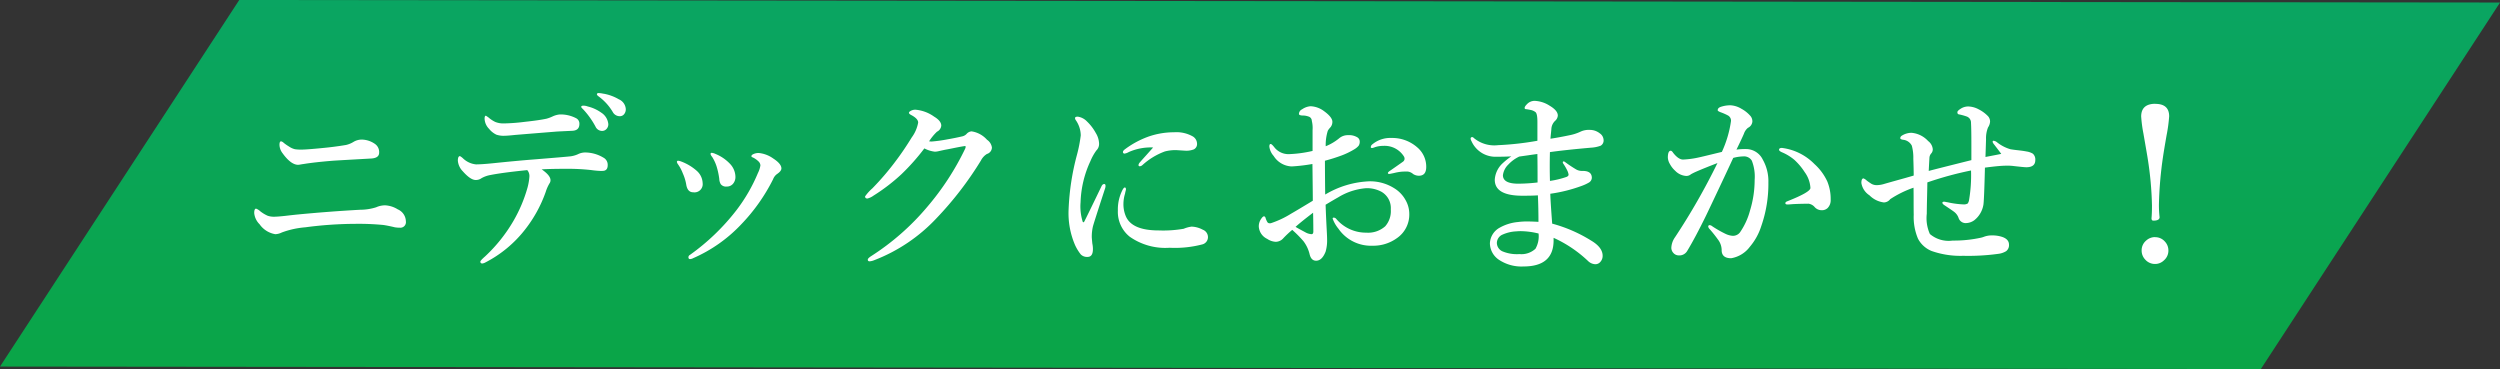
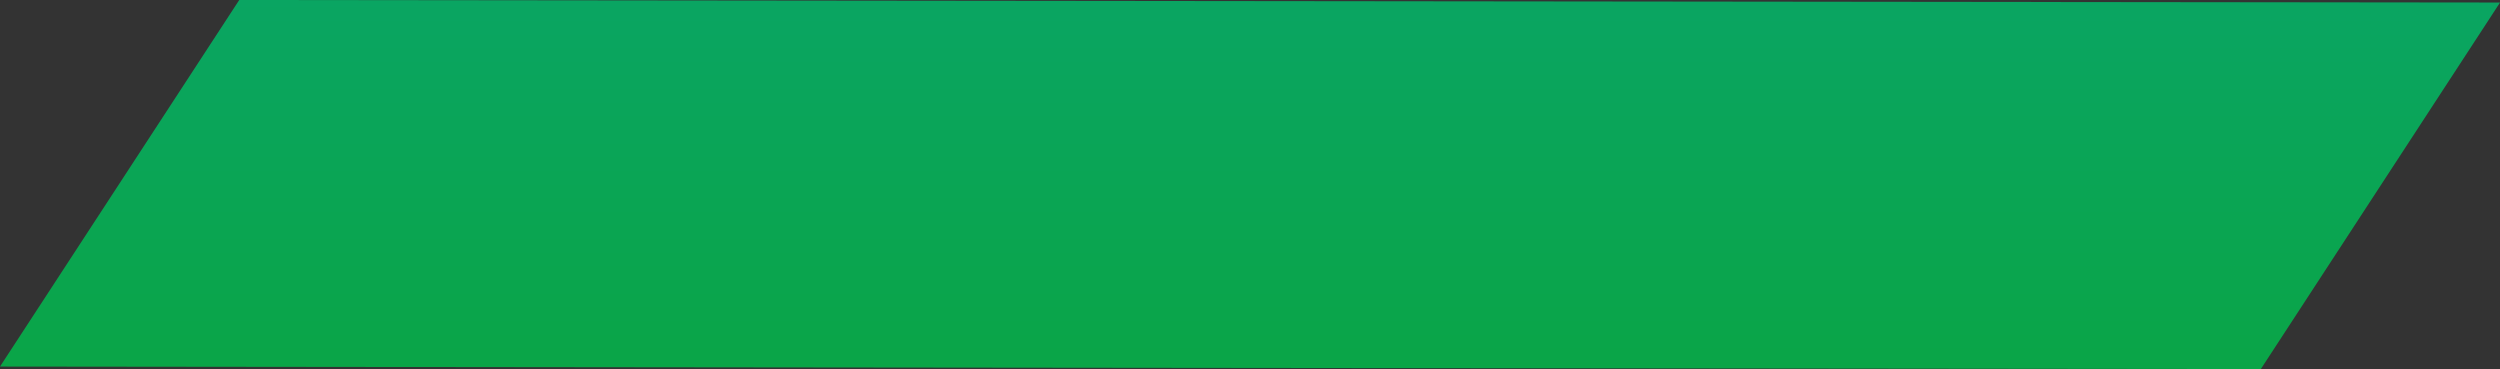
<svg xmlns="http://www.w3.org/2000/svg" id="グループ_549" data-name="グループ 549" width="233.877" height="34.528" viewBox="0 0 233.877 34.528">
  <rect x="0" y="0" width="233.877" height="34.528" fill="#333333" stroke="none" />
  <defs>
    <linearGradient id="linear-gradient" x1="0.5" x2="0.5" y2="1" gradientUnits="objectBoundingBox">
      <stop offset="0" stop-color="#0aa562" />
      <stop offset="1" stop-color="#0aa547" />
    </linearGradient>
  </defs>
  <path id="パス_547" data-name="パス 547" d="M22.381-.009l211.5.236L211.5,34.519,0,34.283Z" transform="translate(0 0.009)" fill="url(#linear-gradient)" />
-   <path id="パス_996" data-name="パス 996" d="M11.109-10.749a1.512,1.512,0,0,1,.721-.193,2.216,2.216,0,0,1,1.239.4.922.922,0,0,1,.4.826q0,.5-.738.545-3.56.2-3.639.211-1.7.141-2.716.308-.035,0-.281.044a1.68,1.68,0,0,1-.2.026q-.677,0-1.459-1.081a1.333,1.333,0,0,1-.29-.791q0-.325.149-.325a.489.489,0,0,1,.246.141,4.169,4.169,0,0,0,.492.343,1.669,1.669,0,0,0,.563.255,3.8,3.8,0,0,0,.624.035q.448,0,1.89-.141,1.143-.105,2.25-.29A2.308,2.308,0,0,0,11.109-10.749Zm-6.75,8.5a1.513,1.513,0,0,1-.6.158,2.238,2.238,0,0,1-1.477-.932,1.691,1.691,0,0,1-.5-1.046q0-.413.176-.413a1.165,1.165,0,0,1,.378.237,3.142,3.142,0,0,0,.712.431,1.77,1.77,0,0,0,.606.088q.3,0,1.028-.079Q5.6-3.911,5.8-3.929q3.023-.29,5.889-.448a5,5,0,0,0,1.494-.229,2.05,2.05,0,0,1,.861-.185,2.457,2.457,0,0,1,1.169.378A1.246,1.246,0,0,1,15.97-3.3a.521.521,0,0,1-.58.6,2.626,2.626,0,0,1-.448-.035q-.7-.167-1.1-.22a24.161,24.161,0,0,0-2.593-.105,36.428,36.428,0,0,0-4.693.325A8.178,8.178,0,0,0,4.359-2.25ZM27.078-12.6q1.38-.149,2.065-.3a3.493,3.493,0,0,0,.536-.2,2.055,2.055,0,0,1,.686-.193,3.144,3.144,0,0,1,1.547.36.561.561,0,0,1,.29.536q0,.606-.668.633-1.3.062-1.433.07-3.832.308-3.981.325-.686.07-.932.07a2.122,2.122,0,0,1-.747-.1,1.975,1.975,0,0,1-.694-.554,1.408,1.408,0,0,1-.413-.949q0-.272.123-.272.009,0,.237.158a2.866,2.866,0,0,0,.633.422,2.015,2.015,0,0,0,.8.141A17.686,17.686,0,0,0,27.078-12.6ZM24.107-8.728q2.294-.237,3.885-.36,2.848-.229,3.4-.29a2.452,2.452,0,0,0,.686-.2,1.511,1.511,0,0,1,.668-.158,3.366,3.366,0,0,1,1.705.483.757.757,0,0,1,.4.7q0,.5-.413.536-.114.009-.2.009a8.365,8.365,0,0,1-.9-.079A19.888,19.888,0,0,0,31.1-8.209q-1.617,0-2.426.053.826.571.826,1.011a.486.486,0,0,1-.088.29,3.648,3.648,0,0,0-.36.809A12.323,12.323,0,0,1,27.1-2.5,11.207,11.207,0,0,1,23.422.545a.818.818,0,0,1-.3.105q-.185,0-.185-.176,0-.1.448-.492a14.471,14.471,0,0,0,2.646-3.313,13.4,13.4,0,0,0,1.336-3.182,5.358,5.358,0,0,0,.158-.958.837.837,0,0,0-.2-.615q-2.276.229-3.437.457a2.61,2.61,0,0,0-.844.3.9.9,0,0,1-.545.167q-.483,0-1.2-.809a1.6,1.6,0,0,1-.466-.993q0-.431.2-.431a1.4,1.4,0,0,1,.264.193,2.041,2.041,0,0,0,1.23.58Q23.07-8.622,24.107-8.728Zm8.886-5.309a3.632,3.632,0,0,1,1.248.571,1.421,1.421,0,0,1,.668,1.081.644.644,0,0,1-.167.448.554.554,0,0,1-.431.185.683.683,0,0,1-.606-.413,7.545,7.545,0,0,0-1.134-1.591q-.2-.193-.2-.237,0-.123.211-.123A1.172,1.172,0,0,1,32.993-14.036Zm1.459-1.2a4.274,4.274,0,0,1,1.441.527,1.066,1.066,0,0,1,.65.914.708.708,0,0,1-.185.51.506.506,0,0,1-.369.158.741.741,0,0,1-.668-.4,4.908,4.908,0,0,0-1.257-1.406q-.22-.158-.22-.22a.124.124,0,0,1,.141-.141A2.226,2.226,0,0,1,34.452-15.231ZM44.62-9.325a.729.729,0,0,1-.149-.255.109.109,0,0,1,.123-.123,1.072,1.072,0,0,1,.343.105,3.845,3.845,0,0,1,1.336.905A1.8,1.8,0,0,1,46.8-7.471a.964.964,0,0,1-.246.686.743.743,0,0,1-.571.237.623.623,0,0,1-.554-.22,1.046,1.046,0,0,1-.141-.5,6.884,6.884,0,0,0-.255-1.178A3.871,3.871,0,0,0,44.62-9.325Zm4.518.791a.574.574,0,0,0-.193-.378,1.929,1.929,0,0,0-.562-.378.105.105,0,0,1-.088-.105q0-.088.141-.167A1.143,1.143,0,0,1,49-9.686a2.8,2.8,0,0,1,1.345.519q.756.492.756.923,0,.246-.4.519a1.067,1.067,0,0,0-.378.492,17.065,17.065,0,0,1-2.971,4.21,13.707,13.707,0,0,1-4.5,3.173.708.708,0,0,1-.308.088q-.141,0-.141-.193a.262.262,0,0,1,.141-.2,20.5,20.5,0,0,0,4.359-4.192,15.5,15.5,0,0,0,2-3.463A2.33,2.33,0,0,0,49.138-8.534Zm-7.69-.07a.584.584,0,0,1-.123-.237.109.109,0,0,1,.123-.123,1.185,1.185,0,0,1,.272.07,4.657,4.657,0,0,1,1.477.888,1.6,1.6,0,0,1,.536,1.134.769.769,0,0,1-.879.861q-.527,0-.65-.686a4.248,4.248,0,0,0-.325-1.081A3.761,3.761,0,0,0,41.447-8.6Zm28.889-2.32a1.036,1.036,0,0,1,.457.721.641.641,0,0,1-.466.606,1.535,1.535,0,0,0-.562.615,31.8,31.8,0,0,1-4.157,5.4A15.719,15.719,0,0,1,59.78.343a1.425,1.425,0,0,1-.422.105q-.176,0-.176-.158,0-.123.308-.325a23.1,23.1,0,0,0,5.256-4.614,25.019,25.019,0,0,0,3.542-5.432.707.707,0,0,0,.053-.185q0-.07-.088-.07-.255.035-.835.149-.686.141-.984.193-.132.026-.606.132a1.725,1.725,0,0,1-.369.053,2.789,2.789,0,0,1-.984-.308A20.236,20.236,0,0,1,62.329-7.7a17.328,17.328,0,0,1-2.61,2,1.61,1.61,0,0,1-.571.272q-.22,0-.22-.2a4.418,4.418,0,0,1,.686-.756A25.133,25.133,0,0,0,61.845-9q.729-.967,1.45-2.145a3.328,3.328,0,0,0,.6-1.389q0-.36-.642-.7-.22-.114-.22-.211t.185-.193a.877.877,0,0,1,.413-.1,3.508,3.508,0,0,1,1.758.65q.668.4.668.844a.7.7,0,0,1-.4.563,4.739,4.739,0,0,0-.738.9,1.2,1.2,0,0,0,.272.018,13.271,13.271,0,0,0,1.4-.193q.765-.132,1.441-.29a.782.782,0,0,0,.378-.211.711.711,0,0,1,.475-.255A2.41,2.41,0,0,1,70.336-10.925Zm15.538.721a5.058,5.058,0,0,0-2.285.431,1.124,1.124,0,0,1-.378.141.14.14,0,0,1-.158-.158q0-.114.22-.272a8.378,8.378,0,0,1,2.241-1.187,7.291,7.291,0,0,1,2.32-.378,3.1,3.1,0,0,1,1.749.387.81.81,0,0,1,.4.668.554.554,0,0,1-.3.545,1.906,1.906,0,0,1-.8.123l-.844-.053a3.988,3.988,0,0,0-1.063.123,6.364,6.364,0,0,0-2.109,1.283.4.4,0,0,1-.237.105.109.109,0,0,1-.123-.123.433.433,0,0,1,.123-.237q.158-.185.563-.633Q85.61-9.9,85.874-10.2Zm-2.54,3.929a1.243,1.243,0,0,1-.035.149q-.035.141-.053.246a3.324,3.324,0,0,0-.149.949,2.882,2.882,0,0,0,.22,1.151q.563,1.336,3.076,1.336A11.177,11.177,0,0,0,88.739-2.6a2.8,2.8,0,0,1,.738-.2,2.38,2.38,0,0,1,1.046.29.743.743,0,0,1,.483.686.7.7,0,0,1-.554.694,10.091,10.091,0,0,1-3.032.308,5.8,5.8,0,0,1-3.727-1.028A2.966,2.966,0,0,1,82.578-4.3a3.988,3.988,0,0,1,.448-1.96q.114-.2.2-.2Q83.334-6.46,83.334-6.275Zm-1.942-.132q-1.046,3.2-1.151,3.6a4.241,4.241,0,0,0-.105,1q0,.07.053.6a2.406,2.406,0,0,1,.053.431q.026.809-.5.809A.82.82,0,0,1,79.106-.2a4.2,4.2,0,0,1-.536-.879,7.538,7.538,0,0,1-.6-3.366A23,23,0,0,1,78.746-9.5a13.115,13.115,0,0,0,.36-1.837,2.555,2.555,0,0,0-.466-1.424.348.348,0,0,1-.07-.185q0-.141.255-.141a1.48,1.48,0,0,1,.861.448,4.406,4.406,0,0,1,.826,1.081,2.02,2.02,0,0,1,.308.993.852.852,0,0,1-.255.642,4.793,4.793,0,0,0-.554.993,9.8,9.8,0,0,0-.923,3.85,4.761,4.761,0,0,0,.2,1.819.079.079,0,0,0,.07.053.079.079,0,0,0,.07-.053q.237-.448,1.617-3.313.1-.211.255-.211.123,0,.123.185A.679.679,0,0,1,81.391-6.407Zm24.846-3.832a.327.327,0,0,1,.141-.255,2.617,2.617,0,0,1,1.784-.6,3.537,3.537,0,0,1,2.4.861,2.365,2.365,0,0,1,.861,1.846q0,.826-.686.826a1,1,0,0,1-.536-.158.94.94,0,0,0-.545-.237q-.343,0-.554.018a4.769,4.769,0,0,0-.686.123q-.422.088-.439.088-.141,0-.141-.088t.237-.237q1.09-.756,1.2-.844a.348.348,0,0,0,.123-.237.408.408,0,0,0-.07-.246,2.129,2.129,0,0,0-1.916-.976,2.486,2.486,0,0,0-.756.114l-.176.062a.344.344,0,0,1-.114.026Q106.237-10.151,106.237-10.239ZM101.974-5.8a8.7,8.7,0,0,1,4.14-1.239,4.249,4.249,0,0,1,2.32.65,2.971,2.971,0,0,1,1.072,1.134,2.6,2.6,0,0,1,.334,1.274,2.671,2.671,0,0,1-1.169,2.268,3.766,3.766,0,0,1-2.276.7,3.7,3.7,0,0,1-3.19-1.6,3.1,3.1,0,0,1-.536-.94q0-.088.105-.088a.309.309,0,0,1,.237.123,3.637,3.637,0,0,0,2.813,1.283,2.4,2.4,0,0,0,1.767-.6,2.153,2.153,0,0,0,.519-1.582,1.757,1.757,0,0,0-.861-1.635,2.852,2.852,0,0,0-1.441-.343,5.881,5.881,0,0,0-2.628.861q-.334.185-1.169.686.035,1.063.105,2.355.035.65.035.888a3.716,3.716,0,0,1-.141,1.151q-.334.844-.888.844-.457,0-.606-.6a3.234,3.234,0,0,0-.58-1.23,10.983,10.983,0,0,0-1.046-1.055,9.26,9.26,0,0,0-.826.773.959.959,0,0,1-.721.343,1.541,1.541,0,0,1-.791-.272A1.365,1.365,0,0,1,95.76-2.83a1.218,1.218,0,0,1,.22-.694q.158-.237.264-.237t.149.141a1.609,1.609,0,0,0,.193.431.274.274,0,0,0,.2.079.933.933,0,0,0,.105-.009A8.68,8.68,0,0,0,98.766-4q.6-.343,2.048-1.222,0-.571-.018-1.96-.009-.984-.018-1.477a16.1,16.1,0,0,1-1.942.229,2.087,2.087,0,0,1-1.687-.984,1.57,1.57,0,0,1-.4-.879q0-.237.123-.237.1,0,.343.308a1.676,1.676,0,0,0,1.371.642,11.441,11.441,0,0,0,2.206-.3V-11.83a2.853,2.853,0,0,0-.07-.861.43.43,0,0,0-.325-.413,1.5,1.5,0,0,0-.466-.088q-.413,0-.413-.149a.492.492,0,0,1,.29-.431,1.622,1.622,0,0,1,.791-.29,2.249,2.249,0,0,1,1.274.466q.773.563.773.993a.809.809,0,0,1-.158.483l-.132.149a1.321,1.321,0,0,0-.141.211,4.424,4.424,0,0,0-.193,1.441,4.768,4.768,0,0,0,1.239-.729,1.262,1.262,0,0,1,.861-.308,1.489,1.489,0,0,1,.853.2.462.462,0,0,1,.229.387.692.692,0,0,1-.1.4,1.6,1.6,0,0,1-.387.325,7.189,7.189,0,0,1-1.187.58,16.508,16.508,0,0,1-1.582.5Q101.957-6.768,101.974-5.8ZM100.84-4.1Q99.7-3.234,99.2-2.777q.272.167.888.492a1.388,1.388,0,0,0,.6.193q.176,0,.176-.255Q100.858-3.533,100.84-4.1Zm18.553-5.273q-.606.035-1.345.035a2.457,2.457,0,0,1-2.382-1.441.7.7,0,0,1-.088-.237.14.14,0,0,1,.158-.158q.062,0,.167.105a2.987,2.987,0,0,0,2.232.65,27.644,27.644,0,0,0,3.691-.413V-12.6q0-.738-.167-.9a1.077,1.077,0,0,0-.5-.22,3.954,3.954,0,0,0-.422-.07q-.105,0-.105-.123t.22-.343a.968.968,0,0,1,.721-.308,2.767,2.767,0,0,1,1.389.448q.773.457.773.923a.728.728,0,0,1-.255.5,1.13,1.13,0,0,0-.343.686q-.009.149-.053.563-.026.255-.035.422.853-.132,1.767-.325a4.255,4.255,0,0,0,1.02-.325,1.785,1.785,0,0,1,.888-.176,1.479,1.479,0,0,1,.94.325.782.782,0,0,1,.352.6.563.563,0,0,1-.272.554,3.094,3.094,0,0,1-.914.185q-2.391.211-3.832.413-.018.624-.018,1.318T123-7.075a8.253,8.253,0,0,0,1.556-.378q.185-.079.185-.211a1.225,1.225,0,0,0-.114-.369,5.155,5.155,0,0,0-.4-.686.219.219,0,0,1-.026-.1.07.07,0,0,1,.079-.079.241.241,0,0,1,.141.062,11.529,11.529,0,0,0,.984.659,1.089,1.089,0,0,0,.536.167h.132q.844,0,.844.65a.547.547,0,0,1-.308.457,3.978,3.978,0,0,1-.659.3,14.184,14.184,0,0,1-2.918.729q.009.571.176,2.795a13.506,13.506,0,0,1,3.639,1.582q1.081.642,1.081,1.424a.83.83,0,0,1-.211.571.608.608,0,0,1-.475.22,1.024,1.024,0,0,1-.668-.29,11.7,11.7,0,0,0-3.234-2.18v.237q0,2.443-2.812,2.443a3.8,3.8,0,0,1-2.285-.615,1.884,1.884,0,0,1-.861-1.564,1.749,1.749,0,0,1,.9-1.441,4.27,4.27,0,0,1,1.714-.536,6.126,6.126,0,0,1,.9-.053q.439,0,1.028.035,0-1.318-.053-2.479-.466.035-1.459.035-2.575,0-2.575-1.494a2.278,2.278,0,0,1,.686-1.494A6.777,6.777,0,0,1,119.393-9.378Zm.738.018A3.314,3.314,0,0,0,119.1-8.6a1.665,1.665,0,0,0-.5.993q0,.791,1.441.791a16.4,16.4,0,0,0,1.8-.114q0-1.705-.018-2.663-.352.044-.879.123Zm1.8,7.2a7.246,7.246,0,0,0-1.661-.22q-.211,0-.4.018a3.545,3.545,0,0,0-1.389.343.872.872,0,0,0-.448.738.879.879,0,0,0,.571.809,3.511,3.511,0,0,0,1.547.237,1.922,1.922,0,0,0,1.494-.5A2.353,2.353,0,0,0,121.933-2.162Zm25.215-2.786q-.668,0-1.389.035-.413.035-.536.035-.2,0-.2-.123,0-.1.158-.167,2.188-.861,2.188-1.257a2.769,2.769,0,0,0-.536-1.477,5.751,5.751,0,0,0-.958-1.143,4.5,4.5,0,0,0-1.116-.694q-.325-.132-.325-.255,0-.176.272-.176l.123.018a5.164,5.164,0,0,1,2.918,1.494,5.043,5.043,0,0,1,1.2,1.626,4.313,4.313,0,0,1,.316,1.7,1.033,1.033,0,0,1-.29.791.776.776,0,0,1-.466.2h-.079a.871.871,0,0,1-.659-.29A.922.922,0,0,0,147.148-4.948Zm-6.7-5.062a5.882,5.882,0,0,1,.94-.053,1.744,1.744,0,0,1,1.529,1,4.086,4.086,0,0,1,.519,2.127,11.984,11.984,0,0,1-.668,4.087,5.58,5.58,0,0,1-1.063,1.925A2.752,2.752,0,0,1,139.95.158q-.914,0-.888-.809a1.66,1.66,0,0,0-.36-.958,11.125,11.125,0,0,0-.773-.967.441.441,0,0,1-.123-.22.124.124,0,0,1,.141-.141.429.429,0,0,1,.237.105,10.157,10.157,0,0,0,1.222.7,1.863,1.863,0,0,0,.686.193.826.826,0,0,0,.686-.325,6.541,6.541,0,0,0,.94-2.048,9.761,9.761,0,0,0,.431-2.856,4.085,4.085,0,0,0-.264-1.8.846.846,0,0,0-.8-.4,3.849,3.849,0,0,0-.94.141q-.272.589-.844,1.811-1.2,2.549-1.687,3.56-1,2.048-1.784,3.349a.849.849,0,0,1-.791.4.667.667,0,0,1-.5-.237.713.713,0,0,1-.185-.483,1.854,1.854,0,0,1,.343-.976,61.4,61.4,0,0,0,3.973-6.943q-1.257.483-1.96.791a5.605,5.605,0,0,0-.519.255.65.65,0,0,1-.466.158,1.564,1.564,0,0,1-1.011-.483,2.324,2.324,0,0,1-.5-.642,1.285,1.285,0,0,1-.185-.58q0-.65.272-.65.1,0,.229.2.492.624.923.624A8.392,8.392,0,0,0,137-9.29q.07-.009,2.083-.5a10.307,10.307,0,0,0,.853-2.883.553.553,0,0,0-.272-.519,5.188,5.188,0,0,0-.7-.308q-.272-.105-.272-.185,0-.229.308-.325a2.814,2.814,0,0,1,.879-.141,2.218,2.218,0,0,1,1.046.334,3,3,0,0,1,.853.694.788.788,0,0,1,.158.5.71.71,0,0,1-.413.58,1.225,1.225,0,0,0-.378.554q-.088.211-.325.712T140.451-10.011Zm24.055-.826a.6.6,0,0,1,.325.141,3.609,3.609,0,0,0,1.257.65q.237.044.8.105.448.053.677.1a1.614,1.614,0,0,1,.615.211.724.724,0,0,1,.229.6q0,.668-.844.668-.193,0-1.187-.114a4.761,4.761,0,0,0-.554-.035q-.149,0-.387.009-.527.018-1.74.176-.079,3.19-.149,3.507A2.319,2.319,0,0,1,162.7-3.4a1.384,1.384,0,0,1-.844.272.7.7,0,0,1-.633-.492,1.214,1.214,0,0,0-.413-.562q-.123-.1-.861-.589-.237-.149-.237-.255t.167-.105a.721.721,0,0,1,.158.026q.141.026.158.026a8.205,8.205,0,0,0,1.459.2.7.7,0,0,0,.431-.088.835.835,0,0,0,.114-.272,13.894,13.894,0,0,0,.193-2.812,31.767,31.767,0,0,0-4.087,1.116q0,.272-.035,1.767-.018.853-.018,1.169a3.614,3.614,0,0,0,.29,1.89,2.7,2.7,0,0,0,2.127.615,11.857,11.857,0,0,0,2.663-.272,1.752,1.752,0,0,0,.281-.088,2.045,2.045,0,0,1,.677-.123,3,3,0,0,1,1.02.141q.633.22.633.721a.7.7,0,0,1-.272.615,1.816,1.816,0,0,1-.721.246,20.7,20.7,0,0,1-3.287.185,8.154,8.154,0,0,1-2.953-.448A2.487,2.487,0,0,1,157.43-1.67a5.213,5.213,0,0,1-.4-2.232q-.009-.457-.009-1.3,0-.826-.009-1.239a9.8,9.8,0,0,0-2.18,1.072.768.768,0,0,1-.589.308,2.291,2.291,0,0,1-1.354-.668,1.685,1.685,0,0,1-.756-1.151q0-.431.2-.431a.953.953,0,0,1,.3.2q.132.105.413.29a.991.991,0,0,0,.545.141,2.51,2.51,0,0,0,.589-.088q.3-.088.923-.264,1.31-.36,1.925-.545,0-.562-.035-1.573a4.282,4.282,0,0,0-.141-1.222,1.03,1.03,0,0,0-.826-.554q-.255-.044-.255-.149a.276.276,0,0,1,.141-.229,1.7,1.7,0,0,1,.905-.272,2.377,2.377,0,0,1,1.564.773,1.065,1.065,0,0,1,.431.756.575.575,0,0,1-.123.378.69.69,0,0,0-.185.378q-.018.246-.07,1.283.264-.079,3.99-1.011v-1.371q0-1.547-.035-2.109a.609.609,0,0,0-.413-.606,5.206,5.206,0,0,0-.738-.2q-.123-.026-.123-.2,0-.132.325-.334a1.282,1.282,0,0,1,.721-.2,2.19,2.19,0,0,1,.94.264,3.263,3.263,0,0,1,.835.6.749.749,0,0,1,.237.545,1.1,1.1,0,0,1-.193.554,2.745,2.745,0,0,0-.185,1.1q-.018.624-.053,1.661,1.336-.255,1.477-.29-.114-.158-.668-.879a.745.745,0,0,1-.141-.237Q164.417-10.837,164.505-10.837Zm15.134-3.454q1.292,0,1.292,1.169a14.58,14.58,0,0,1-.246,1.793q-.264,1.521-.334,2.021a35.7,35.7,0,0,0-.378,4.447,9.858,9.858,0,0,0,.062,1.169q0,.325-.58.325-.176,0-.176-.22.044-.475.044-1.169a31.712,31.712,0,0,0-.4-4.421q-.018-.149-.4-2.338a12.432,12.432,0,0,1-.211-1.608Q178.321-14.291,179.639-14.291Zm-.018,12.472a1.194,1.194,0,0,1,.914.413,1.208,1.208,0,0,1,.325.835,1.193,1.193,0,0,1-.422.923,1.17,1.17,0,0,1-.817.334,1.211,1.211,0,0,1-.94-.422,1.208,1.208,0,0,1-.325-.835,1.186,1.186,0,0,1,.413-.923A1.23,1.23,0,0,1,179.621-1.819Z" transform="translate(22 24)" fill="#fff" />
</svg>